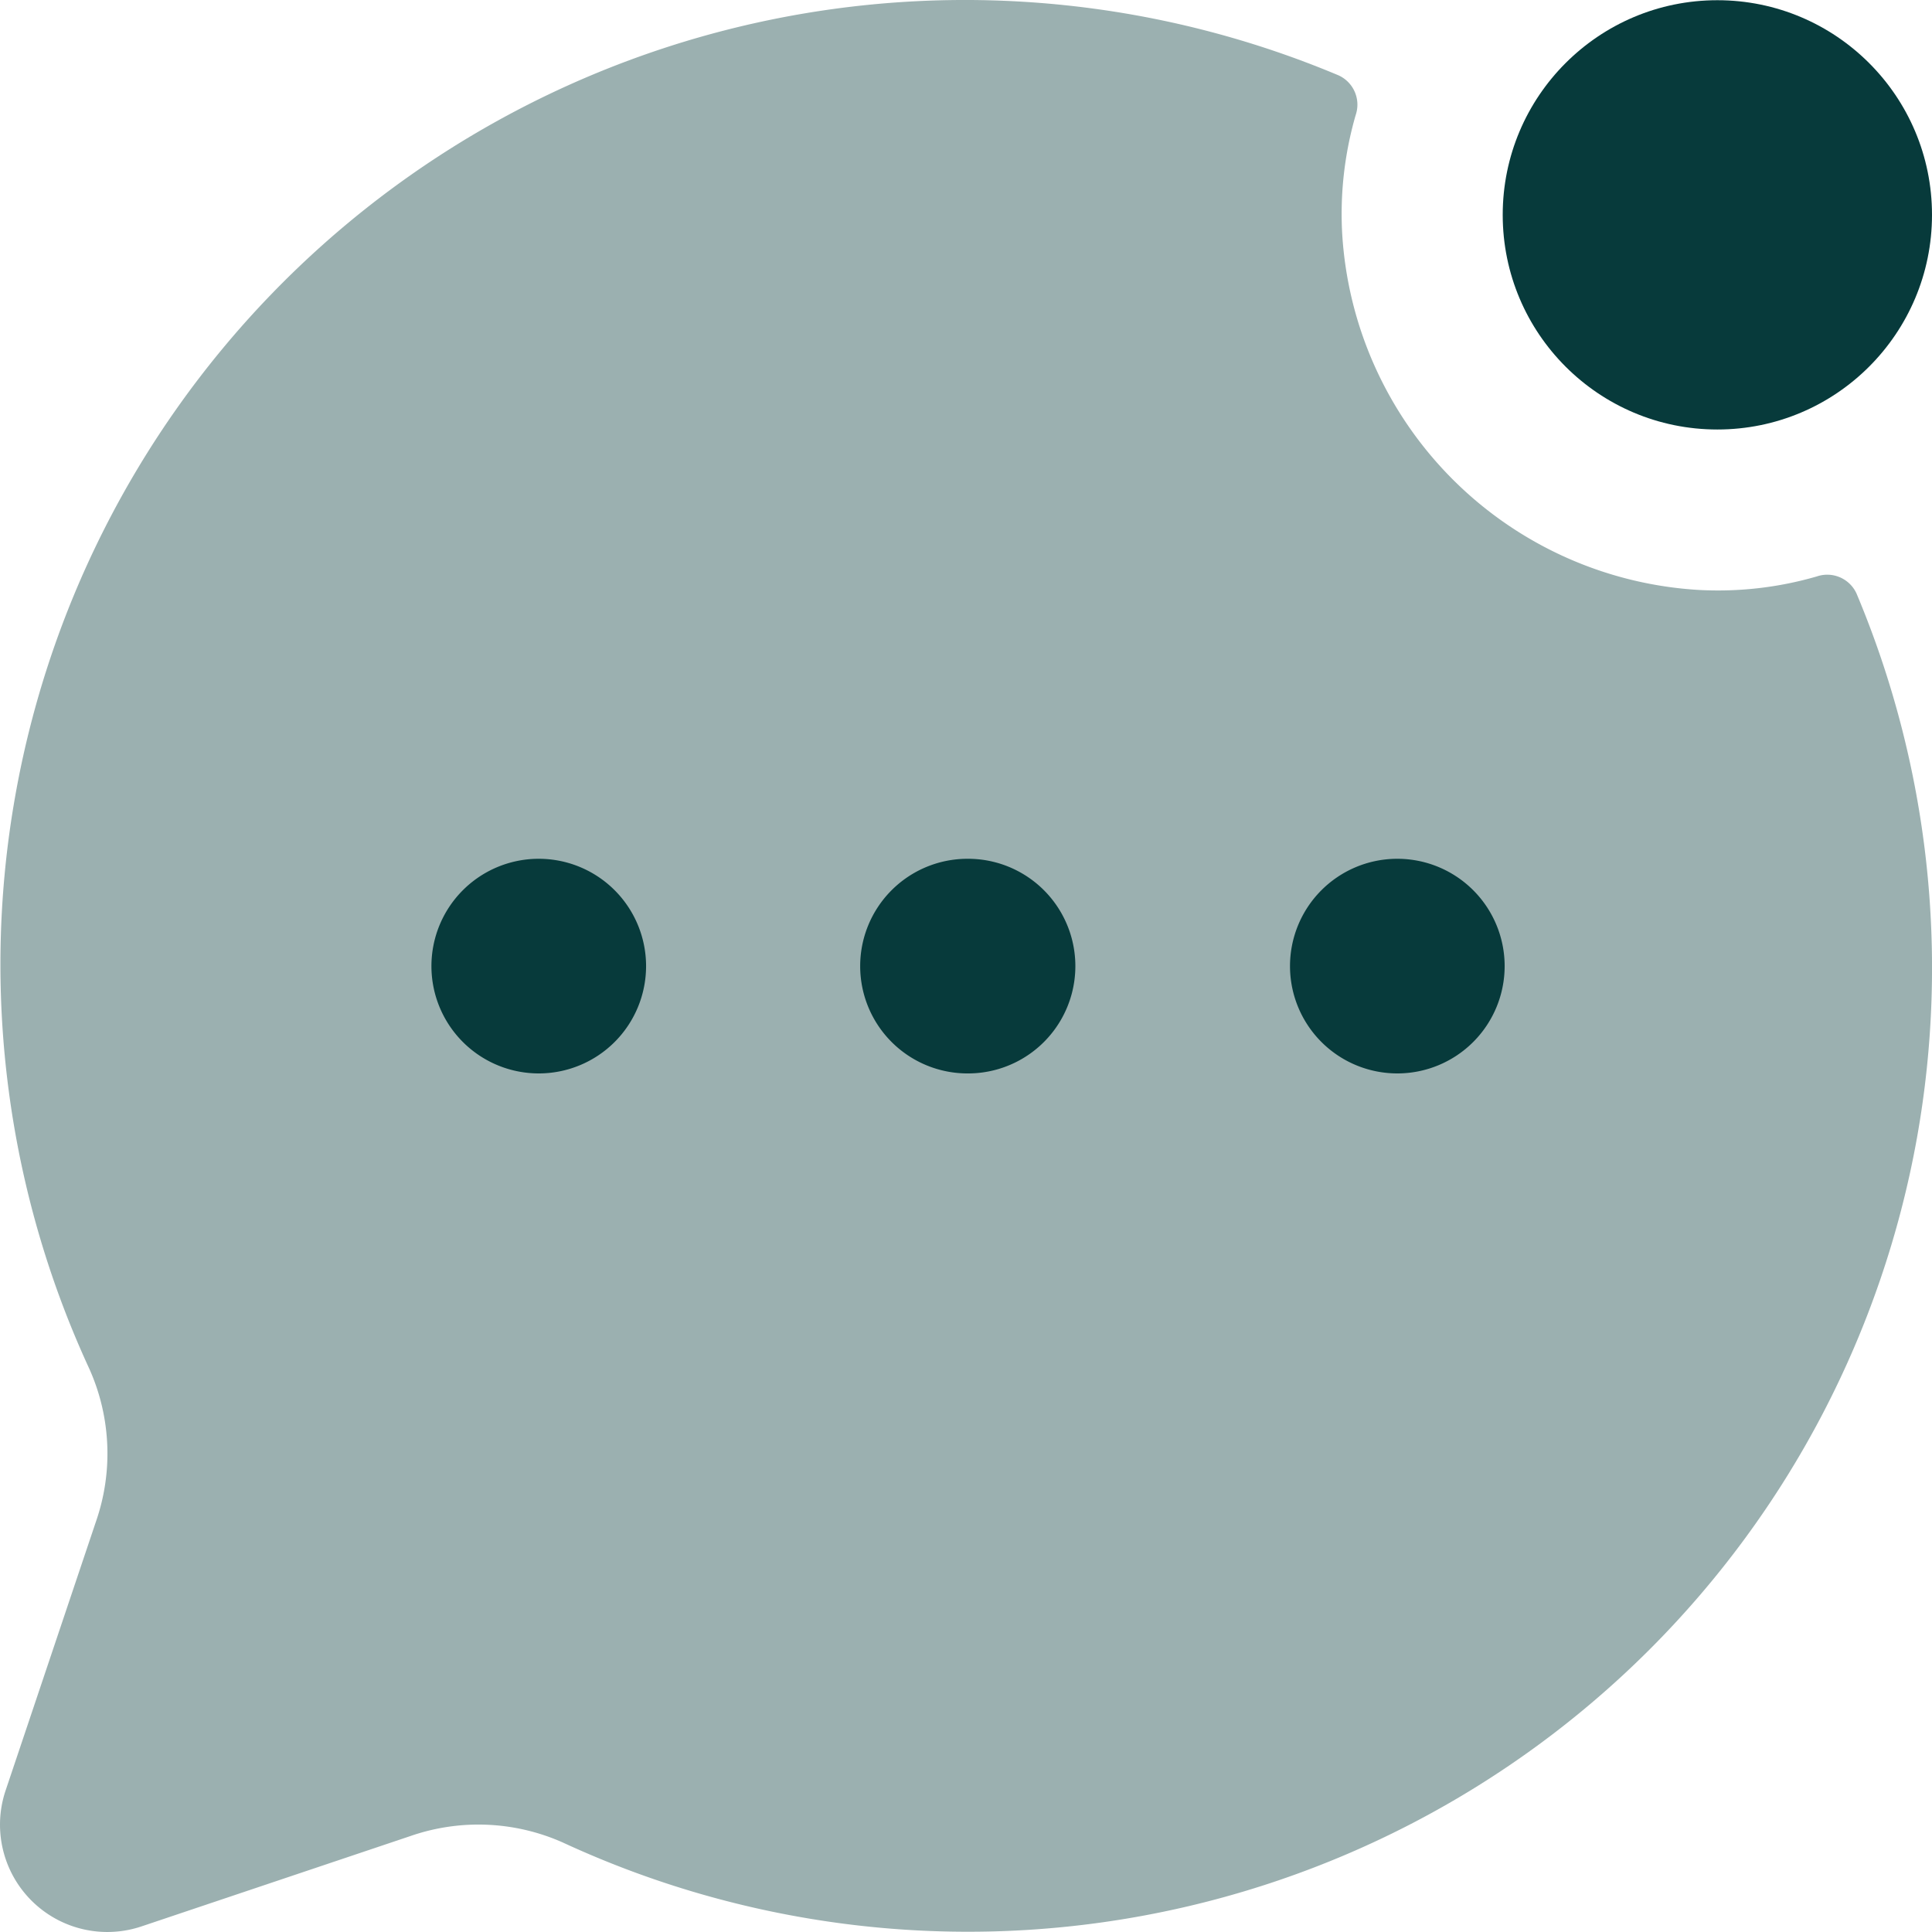
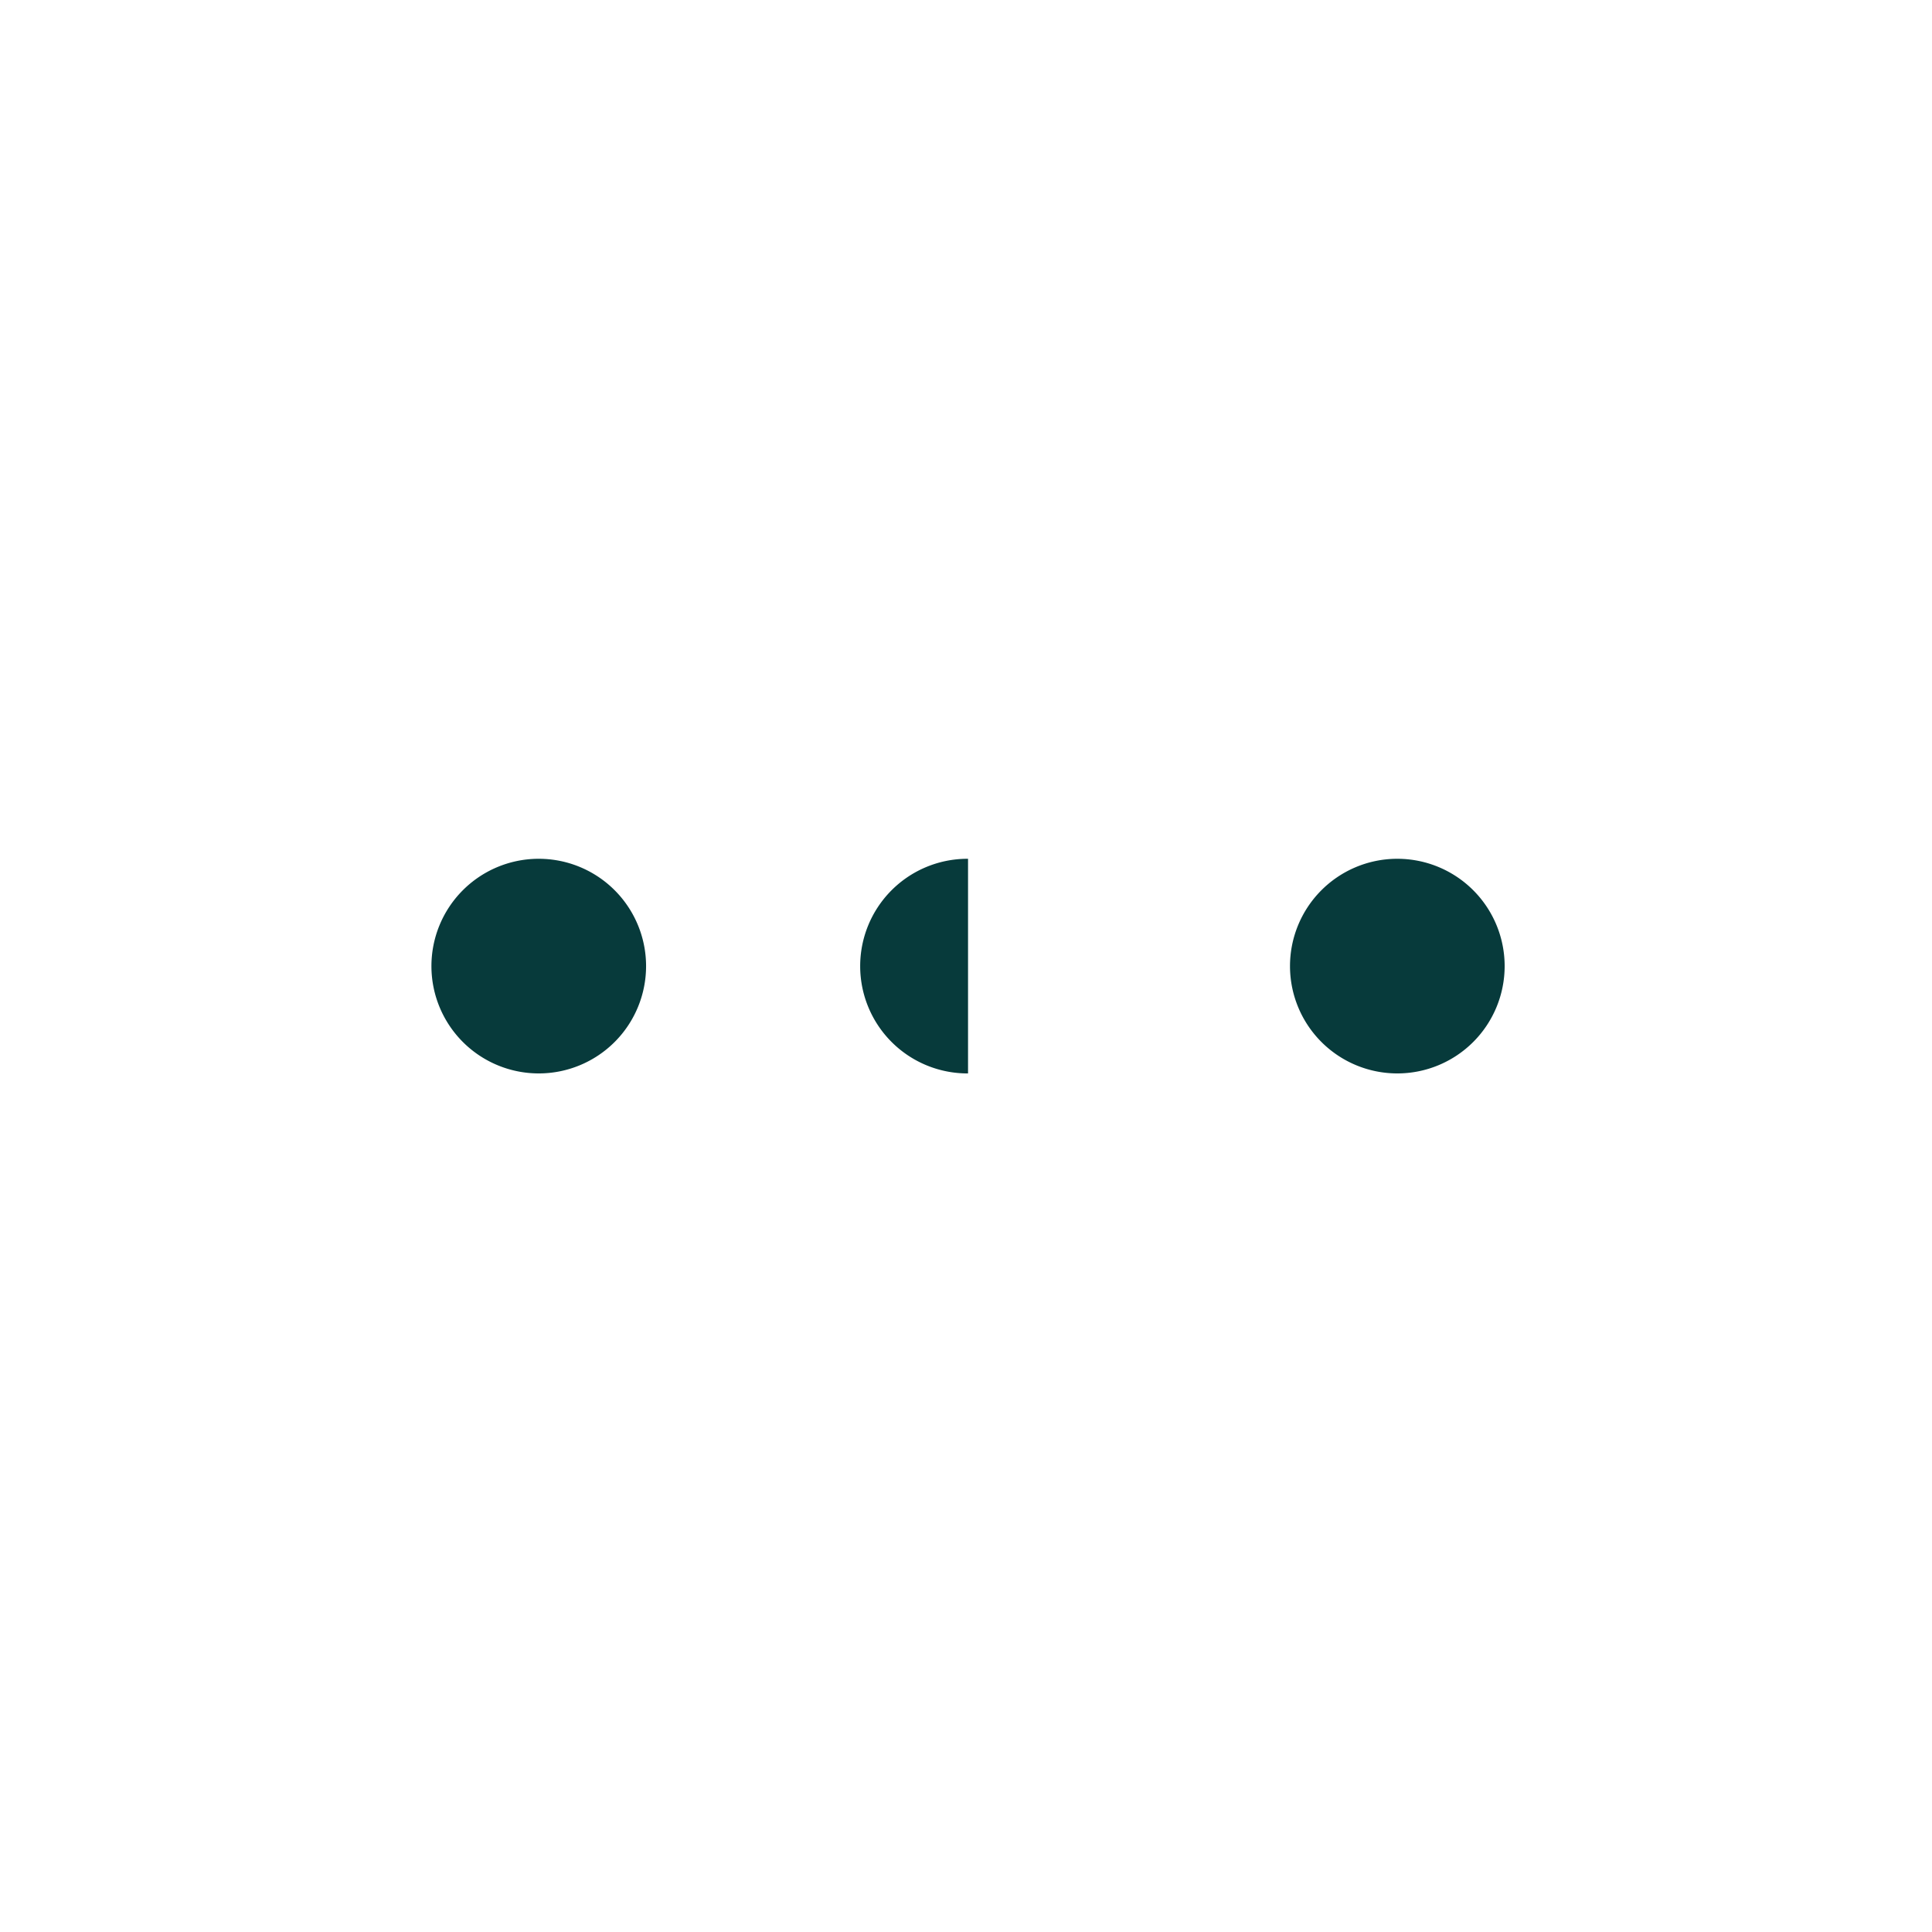
<svg xmlns="http://www.w3.org/2000/svg" width="18.002" height="18.002" viewBox="0 0 18.002 18.002">
  <g fill="#073A3B" fill-rule="nonzero">
-     <path d="M17.862 10.602a8.984 8.984 0 0 1-12.618 6.566 1.933 1.933 0 0 0-1.42-.06l-2.5.84a1 1 0 0 1-1.27-1.27l.84-2.5c.161-.463.14-.971-.06-1.42A8.986 8.986 0 0 1 12.472.702a.3.3 0 0 1 .16.37 3.31 3.31 0 0 0-.126 1.1 3.538 3.538 0 0 0 3.323 3.325c.371.02.743-.022 1.1-.126a.3.3 0 0 1 .37.16 9 9 0 0 1 .563 5.071z" opacity=".4" />
-     <path d="M9.02 10.002a1 1 0 0 1-.01-2h.01a1 1 0 1 1 0 2zm5-1a1 1 0 0 0-1-1h-.01a1 1 0 1 0 1.01 1zm-8 0a1 1 0 0 0-1-1h-.01a1 1 0 1 0 1.01 1z" />
-     <circle cx="16.002" cy="2.002" r="2" />
+     <path d="M9.02 10.002a1 1 0 0 1-.01-2h.01zm5-1a1 1 0 0 0-1-1h-.01a1 1 0 1 0 1.01 1zm-8 0a1 1 0 0 0-1-1h-.01a1 1 0 1 0 1.01 1z" />
  </g>
</svg>